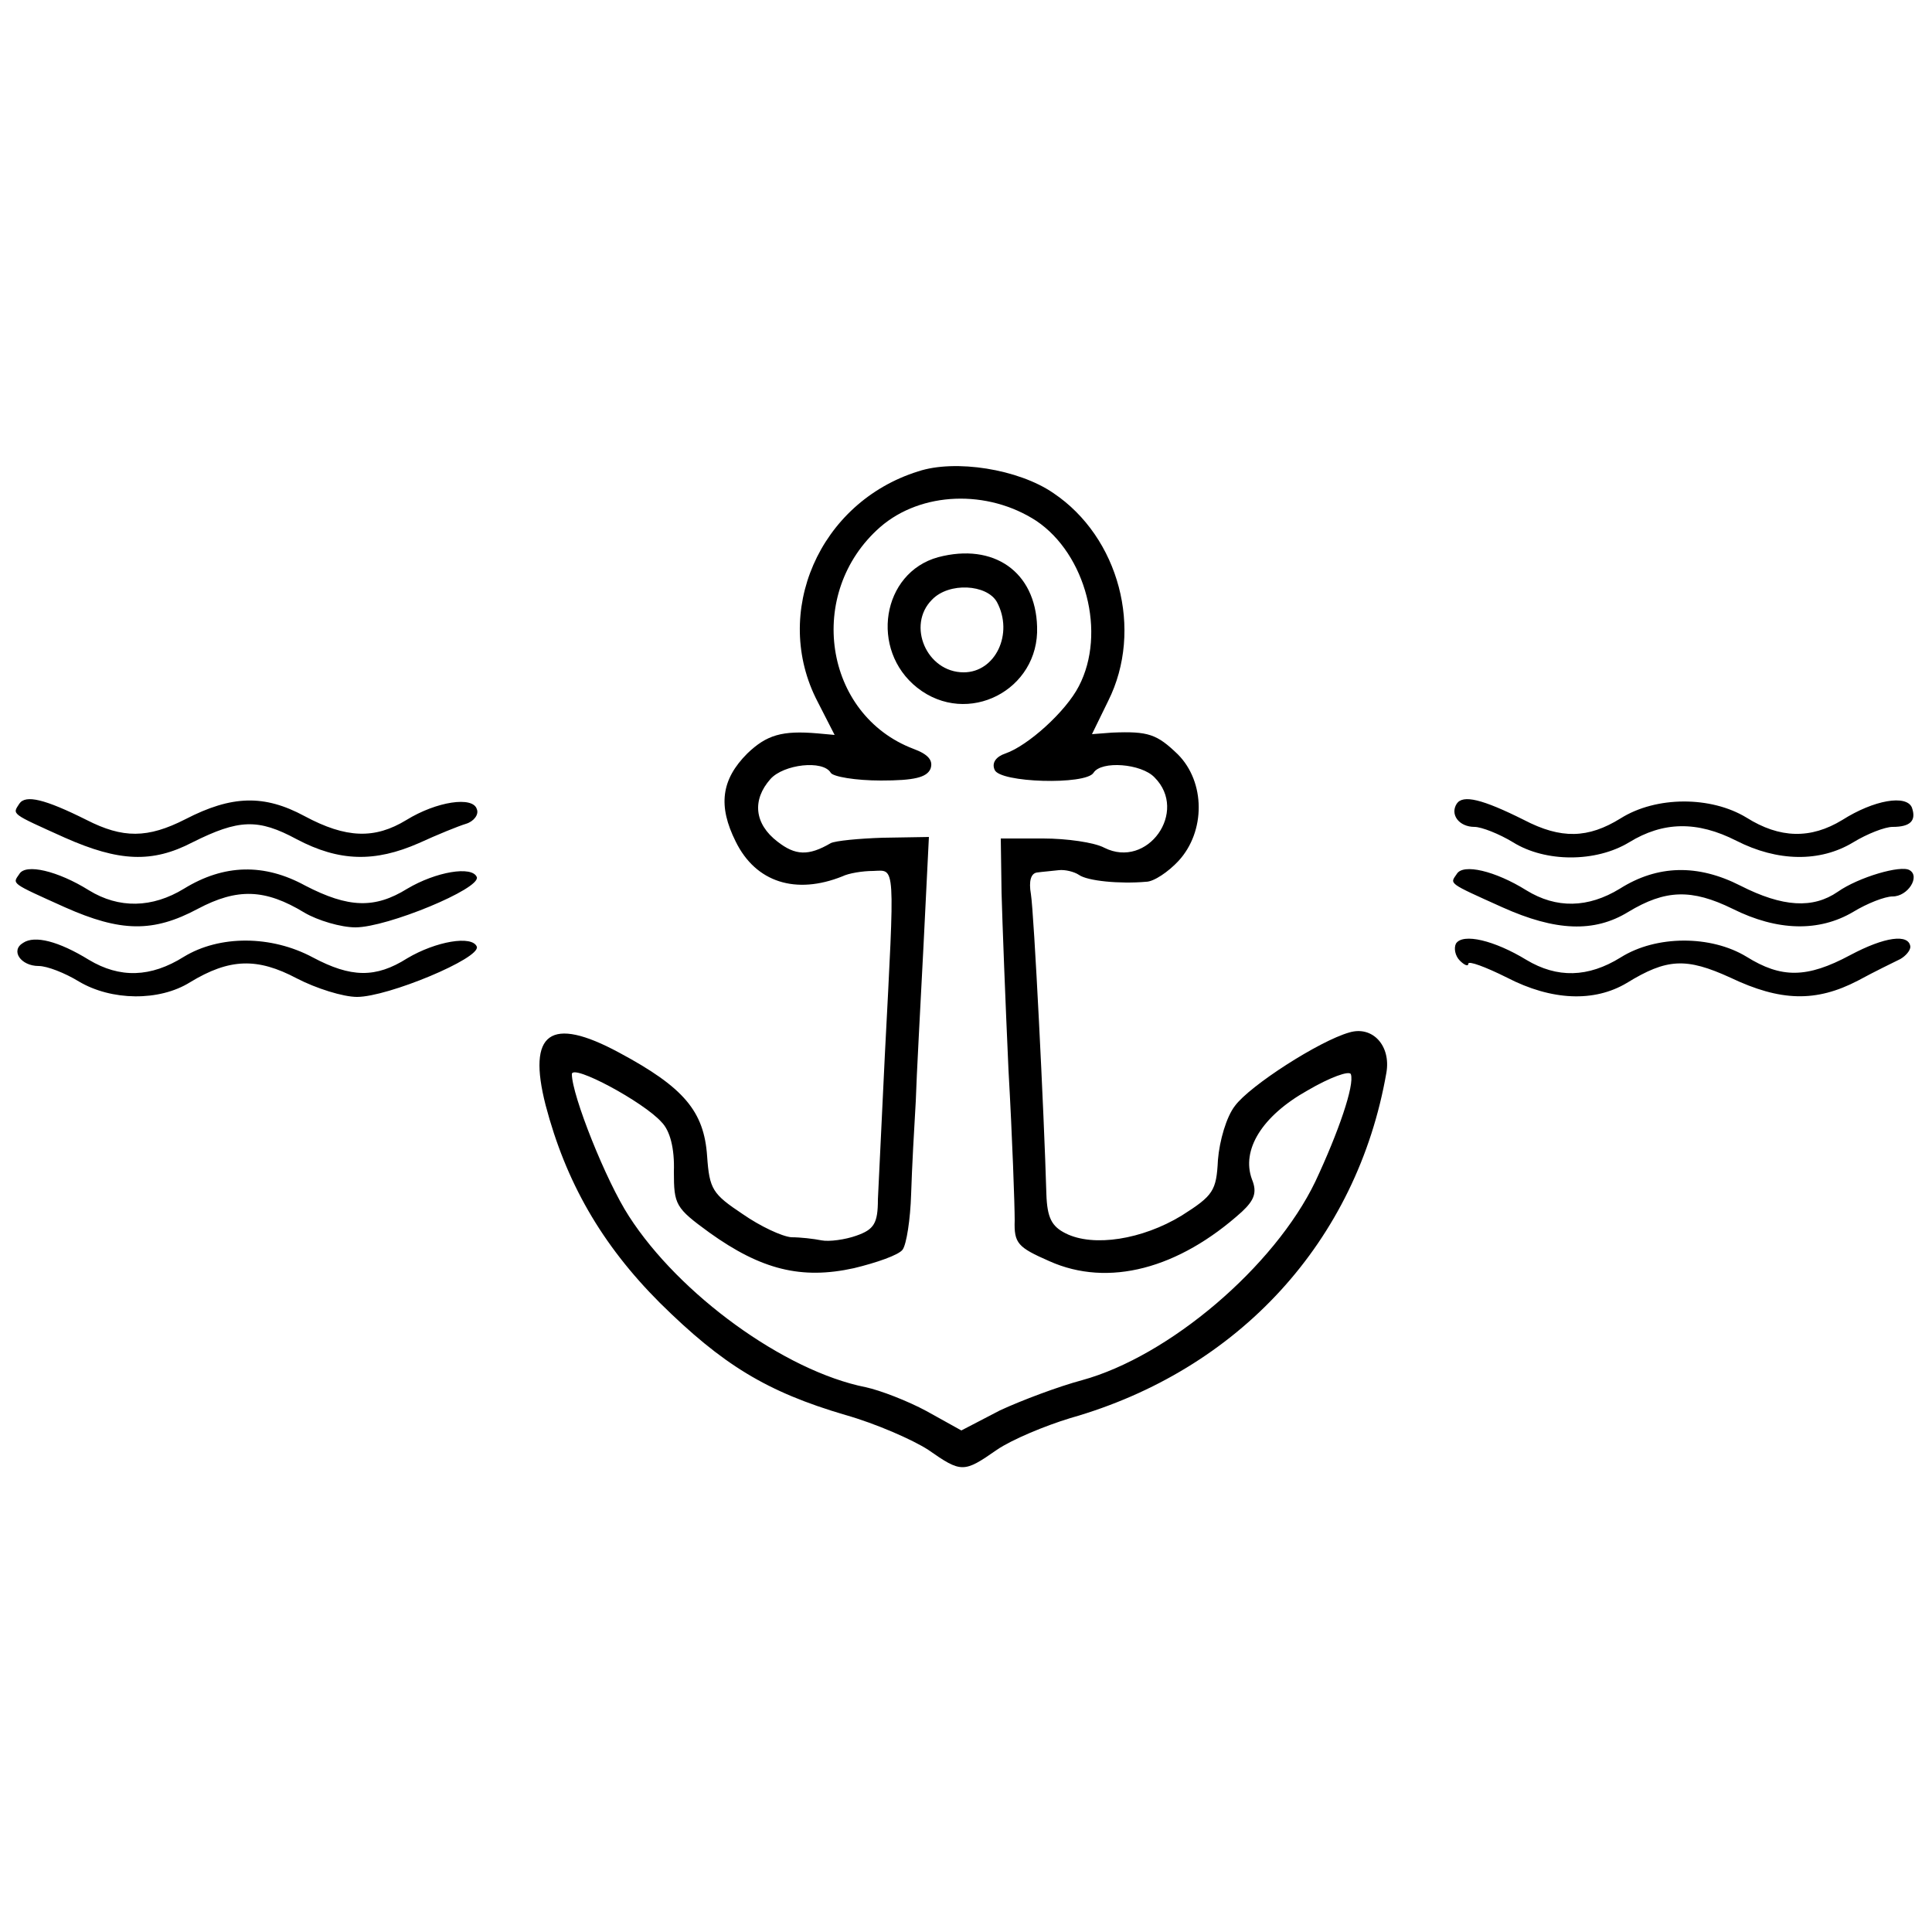
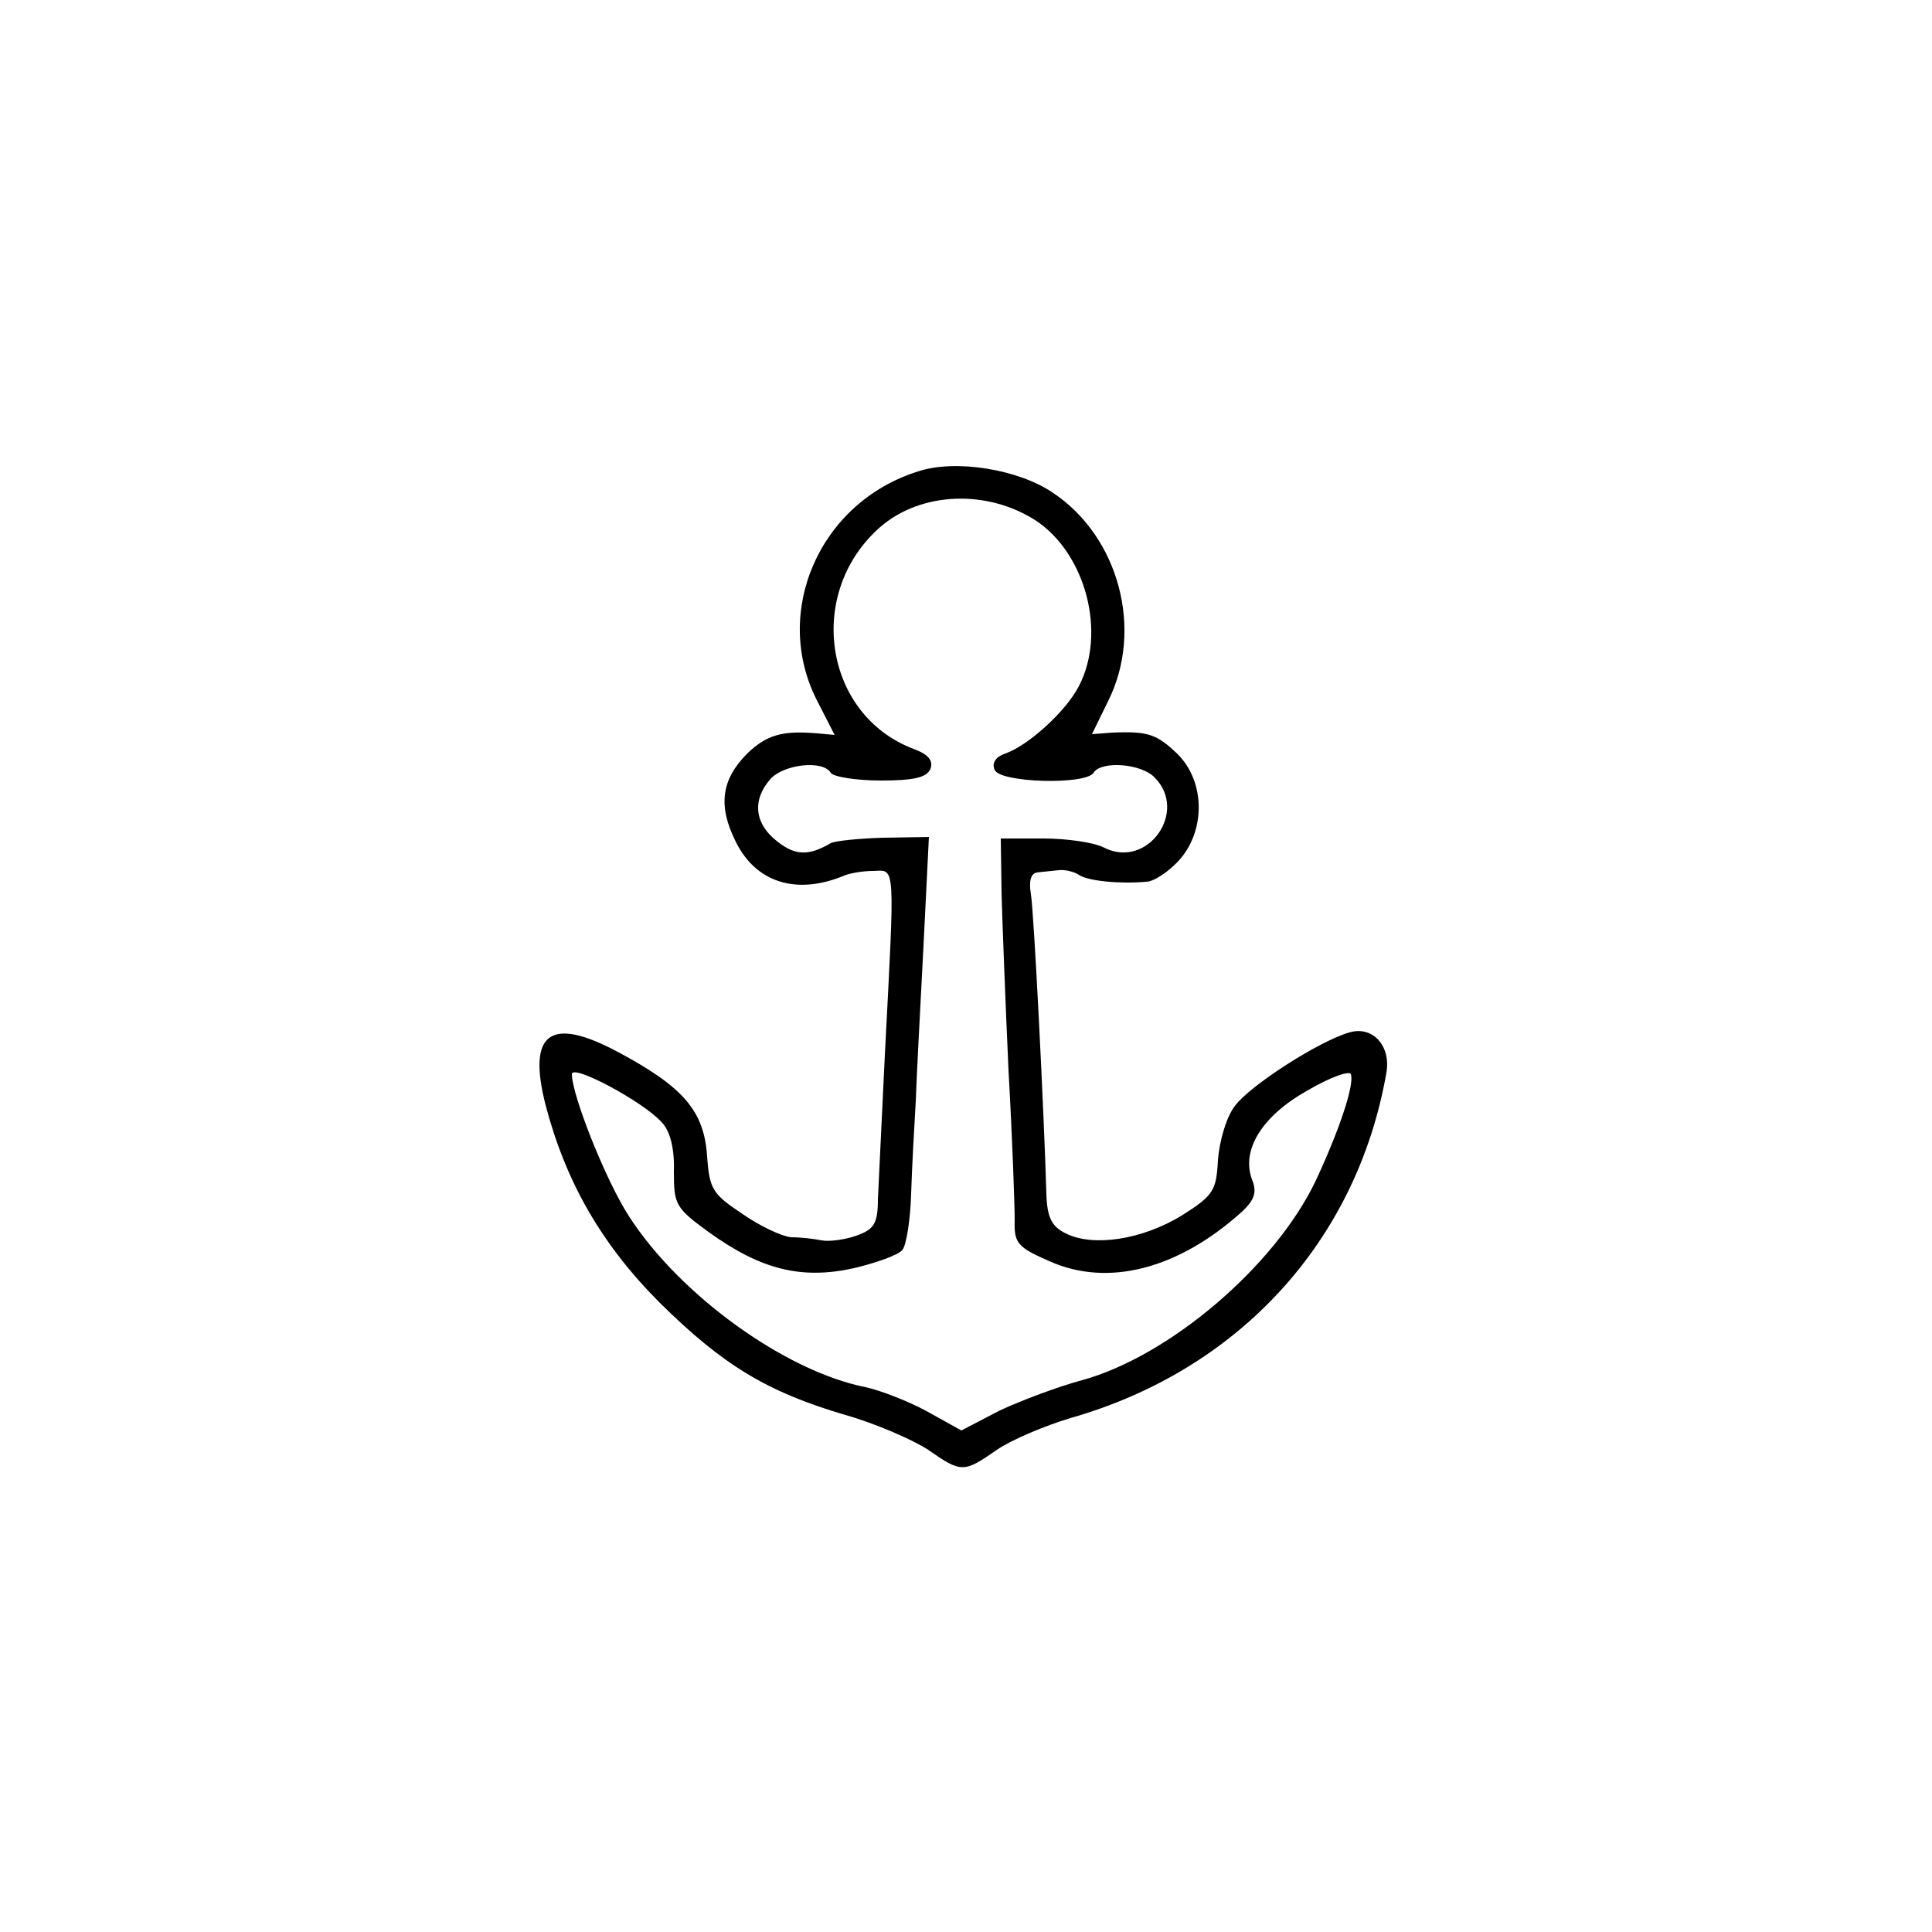
<svg xmlns="http://www.w3.org/2000/svg" version="1" width="333.333" height="333.333" viewBox="0 0 250 250">
-   <path d="M118.8 61c-12.8 4-19 18.3-13 29.8l2.2 4.3-2.2-.2c-4.6-.4-6.6.2-9.1 2.6-3.4 3.4-3.8 6.8-1.5 11.4 2.6 5.3 7.8 6.9 13.8 4.5.8-.4 2.6-.7 4-.7 2.9-.1 2.8-1.3 1.5 23.8-.4 8.2-.8 16.7-.9 18.7 0 3.1-.5 3.9-2.8 4.7-1.4.5-3.5.8-4.5.6-1-.2-2.7-.4-3.9-.4-1.2-.1-4-1.4-6.3-3-3.9-2.6-4.3-3.2-4.6-7.5-.4-5.8-3-8.9-11.4-13.4-8.9-4.8-11.9-2.6-9.5 6.8 2.6 9.9 7.2 18 14.8 25.6 8.1 8 13.8 11.5 24 14.5 3.9 1.1 8.7 3.2 10.7 4.5 4.3 3 4.6 3 8.9 0 1.9-1.3 6.2-3.1 9.5-4.1 21.8-6.2 37.1-22.9 40.9-44.7.6-3.5-1.8-6.1-4.8-5.2-3.9 1.1-12.9 6.9-14.8 9.5-1.1 1.4-2 4.5-2.2 7-.2 4-.6 4.6-4.7 7.2-5.1 3.1-11.4 4.1-15 2.3-1.8-.9-2.4-2-2.5-5.1-.3-10.5-1.6-36.3-2-38.8-.3-1.7 0-2.7.8-2.8.7-.1 2-.2 2.8-.3.8-.1 2 .2 2.6.6 1.1.8 5.3 1.2 8.7.9 1 0 2.9-1.3 4.2-2.7 3.5-3.8 3.5-10.2-.1-13.8-2.7-2.6-3.8-3-8.5-2.8l-2.6.2 2.1-4.3c4.6-9.2 1.4-21.2-7.1-26.9-4.5-3.1-12.7-4.4-17.5-2.8zm15.3 6.4c6.4 4.3 9.1 14.5 5.5 21.4-1.7 3.3-6.6 7.7-9.5 8.7-1.2.4-1.8 1.2-1.4 2.1.6 1.7 11.8 2 12.8.4s6.2-1.2 7.9.6c4.4 4.4-.9 11.9-6.5 9.1-1.3-.7-4.9-1.2-7.9-1.2h-5.5l.1 7c.1 3.8.5 14.2.9 23 .5 8.8.8 17.5.8 19.4-.1 3 .4 3.5 4.5 5.3 7.6 3.4 16.7 1 24.9-6.4 1.6-1.5 2-2.5 1.3-4.2-1.4-3.8 1.3-8.2 7.2-11.5 2.9-1.7 5.4-2.6 5.6-2.1.5 1.4-1.6 7.5-4.6 13.9-5.3 11-18.9 22.6-30.2 25.7-3 .8-7.8 2.6-10.6 3.9l-5 2.6-4.5-2.5c-2.4-1.3-6-2.7-7.9-3.1-10.5-2.1-24.1-12-30.6-22.1-3-4.6-7.4-15.7-7.4-18.4 0-1.4 9.3 3.6 11.6 6.2 1.1 1.1 1.7 3.4 1.6 6.4 0 4.3.2 4.7 4.6 7.9 6.7 4.8 11.9 6.1 18.7 4.6 2.9-.7 5.8-1.7 6.3-2.4s1-3.9 1.1-7.2c.1-3.3.4-8.7.6-12 .1-3.3.6-12.3 1-20.1l.7-14.1-5.9.1c-3.2.1-6.2.4-6.8.7-2.9 1.7-4.6 1.6-6.9-.2-3-2.3-3.3-5.4-.9-8.1 1.7-1.9 6.8-2.5 7.8-.8.3.5 3.2 1 6.5 1 4.3 0 5.9-.4 6.4-1.5.4-1.1-.3-1.9-2.2-2.6-11.6-4.4-14-20.2-4.3-28.7 5.3-4.6 13.9-4.9 20.2-.8z" />
-   <path d="M121.4 72.1c-7.3 2-8.9 12-2.7 16.9 6.5 5.1 15.8.3 15.5-7.9-.2-7.1-5.6-10.9-12.8-9zm7.6 5.8c2.2 4.1-.2 9.1-4.3 9.1-4.8 0-7.4-6.1-4.1-9.4 2.2-2.3 7.1-2 8.4.3zM2.5 104c-.9 1.4-1.2 1.2 5.9 4.4 7 3.1 11.3 3.3 16.5.6 6-3 8.5-3.1 13.5-.4 5.5 2.9 10.1 3 15.8.5 2.4-1.1 5.1-2.2 6.1-2.5 1-.3 1.7-1.2 1.4-1.9-.5-1.7-5.2-1-9.1 1.4-4.1 2.5-7.8 2.4-13.2-.5-5.2-2.8-9.4-2.7-15.4.4-4.9 2.5-8.1 2.5-12.8.1-5.4-2.7-7.9-3.3-8.7-2.1zM188.5 104c-.9 1.4.3 3 2.3 3 .9 0 3.2.9 5 2 4.2 2.6 10.7 2.6 15 0 4.4-2.7 8.8-2.8 13.9-.2 5.3 2.7 10.8 2.8 15.1.2 1.8-1.1 4.1-2 5.1-2 2.3 0 3.1-.8 2.5-2.5-.7-1.7-4.9-1-9 1.6-4.1 2.5-8.1 2.4-12.4-.3-4.6-2.8-11.7-2.8-16.3.1-4.2 2.6-7.7 2.7-12.5.2-5.4-2.7-7.9-3.3-8.7-2.1zM2.5 113.1c-.9 1.3-1.2 1.1 5.9 4.3 7.2 3.2 11.4 3.3 17.2.2 5.1-2.7 8.7-2.6 13.8.5 1.7 1 4.7 1.9 6.6 1.9 4.1 0 16.2-5 15.7-6.5-.6-1.5-5.3-.7-9 1.5-4.2 2.6-7.6 2.5-13.2-.4-5.3-2.9-10.5-2.8-15.7.4-4.1 2.5-8.4 2.6-12.3.2-4-2.5-8.2-3.5-9-2.1zM188.5 113.1c-.9 1.3-1.2 1.1 5.9 4.3 6.9 3.1 11.9 3.3 16.3.6 4.8-2.9 8.2-3 13.5-.4 5.8 2.9 11.2 3 15.6.4 1.8-1.1 4.1-2 5.1-2 2 0 3.6-2.6 2.2-3.4-1.1-.7-6.6.9-9.3 2.8-3.2 2.2-7.1 2-12.6-.8s-10.7-2.7-15.6.4c-4.1 2.5-8.2 2.6-12.1.2-4-2.5-8.2-3.5-9-2.1zM3 122c-1.7 1-.3 3 2 3 1.1 0 3.4.9 5.2 2 4.2 2.5 10.4 2.6 14.4.1 5.1-3.1 8.7-3.2 13.8-.5 2.5 1.3 6 2.4 7.8 2.4 4 0 16-5 15.5-6.5-.6-1.5-5.3-.7-9 1.5-4.1 2.6-7.3 2.5-12.2-.1-5.4-2.9-12.1-2.9-16.7-.1-4.3 2.7-8.3 2.8-12.3.4-3.9-2.4-7-3.2-8.5-2.2zM188.4 122.1c-.3.6-.1 1.6.5 2.2.6.6 1.1.8 1.1.4s2.2.4 5 1.8c5.8 3 11.3 3.2 15.5.7 5.2-3.2 7.7-3.3 13.4-.7 6.5 3.1 11.1 3.2 16.5.4 2.2-1.2 4.7-2.4 5.5-2.8.7-.4 1.3-1.1 1.3-1.6-.2-1.7-3.3-1.3-7.8 1.1-5.6 3-8.9 3-13.4.2-4.6-2.8-11.7-2.8-16.3.1-4.2 2.6-8.2 2.7-12.2.3-4.1-2.5-8.2-3.5-9.1-2.1z" />
+   <path d="M118.8 61c-12.8 4-19 18.3-13 29.8l2.2 4.3-2.2-.2c-4.6-.4-6.6.2-9.1 2.6-3.4 3.4-3.8 6.8-1.5 11.4 2.6 5.3 7.8 6.9 13.8 4.5.8-.4 2.6-.7 4-.7 2.9-.1 2.8-1.3 1.5 23.8-.4 8.2-.8 16.7-.9 18.7 0 3.1-.5 3.9-2.8 4.7-1.4.5-3.5.8-4.5.6-1-.2-2.7-.4-3.9-.4-1.2-.1-4-1.4-6.3-3-3.9-2.6-4.3-3.2-4.6-7.5-.4-5.8-3-8.9-11.4-13.4-8.9-4.8-11.9-2.6-9.5 6.8 2.6 9.9 7.2 18 14.8 25.6 8.1 8 13.8 11.5 24 14.5 3.9 1.1 8.7 3.2 10.7 4.5 4.3 3 4.6 3 8.9 0 1.9-1.3 6.2-3.1 9.5-4.1 21.8-6.2 37.1-22.9 40.9-44.7.6-3.5-1.8-6.1-4.8-5.2-3.9 1.1-12.9 6.9-14.8 9.5-1.1 1.4-2 4.5-2.2 7-.2 4-.6 4.6-4.7 7.2-5.1 3.1-11.4 4.1-15 2.3-1.8-.9-2.4-2-2.5-5.1-.3-10.5-1.6-36.3-2-38.8-.3-1.7 0-2.7.8-2.8.7-.1 2-.2 2.8-.3.8-.1 2 .2 2.6.6 1.1.8 5.3 1.2 8.7.9 1 0 2.9-1.3 4.2-2.7 3.5-3.8 3.5-10.2-.1-13.8-2.7-2.6-3.8-3-8.5-2.8l-2.6.2 2.1-4.3c4.6-9.2 1.4-21.2-7.1-26.9-4.5-3.1-12.7-4.4-17.5-2.8m15.3 6.4c6.4 4.3 9.1 14.5 5.5 21.4-1.7 3.3-6.6 7.7-9.5 8.7-1.2.4-1.8 1.2-1.4 2.1.6 1.7 11.8 2 12.8.4s6.2-1.2 7.9.6c4.4 4.4-.9 11.9-6.5 9.1-1.3-.7-4.9-1.2-7.9-1.2h-5.5l.1 7c.1 3.8.5 14.2.9 23 .5 8.8.8 17.5.8 19.4-.1 3 .4 3.5 4.5 5.3 7.6 3.4 16.7 1 24.9-6.4 1.6-1.5 2-2.5 1.3-4.2-1.4-3.8 1.3-8.2 7.2-11.5 2.9-1.7 5.4-2.6 5.6-2.1.5 1.4-1.6 7.5-4.6 13.9-5.3 11-18.9 22.6-30.2 25.7-3 .8-7.8 2.6-10.6 3.9l-5 2.6-4.5-2.5c-2.4-1.3-6-2.7-7.9-3.1-10.5-2.1-24.1-12-30.6-22.1-3-4.6-7.4-15.7-7.4-18.4 0-1.4 9.3 3.6 11.6 6.2 1.1 1.1 1.7 3.4 1.6 6.4 0 4.3.2 4.7 4.6 7.9 6.7 4.8 11.9 6.1 18.7 4.6 2.9-.7 5.8-1.7 6.3-2.4s1-3.9 1.1-7.2c.1-3.3.4-8.7.6-12 .1-3.3.6-12.3 1-20.1l.7-14.1-5.9.1c-3.2.1-6.2.4-6.8.7-2.9 1.7-4.6 1.6-6.9-.2-3-2.3-3.3-5.4-.9-8.1 1.7-1.9 6.8-2.5 7.8-.8.3.5 3.2 1 6.5 1 4.3 0 5.9-.4 6.4-1.5.4-1.1-.3-1.9-2.2-2.6-11.6-4.4-14-20.2-4.3-28.7 5.3-4.6 13.9-4.9 20.2-.8z" />
</svg>